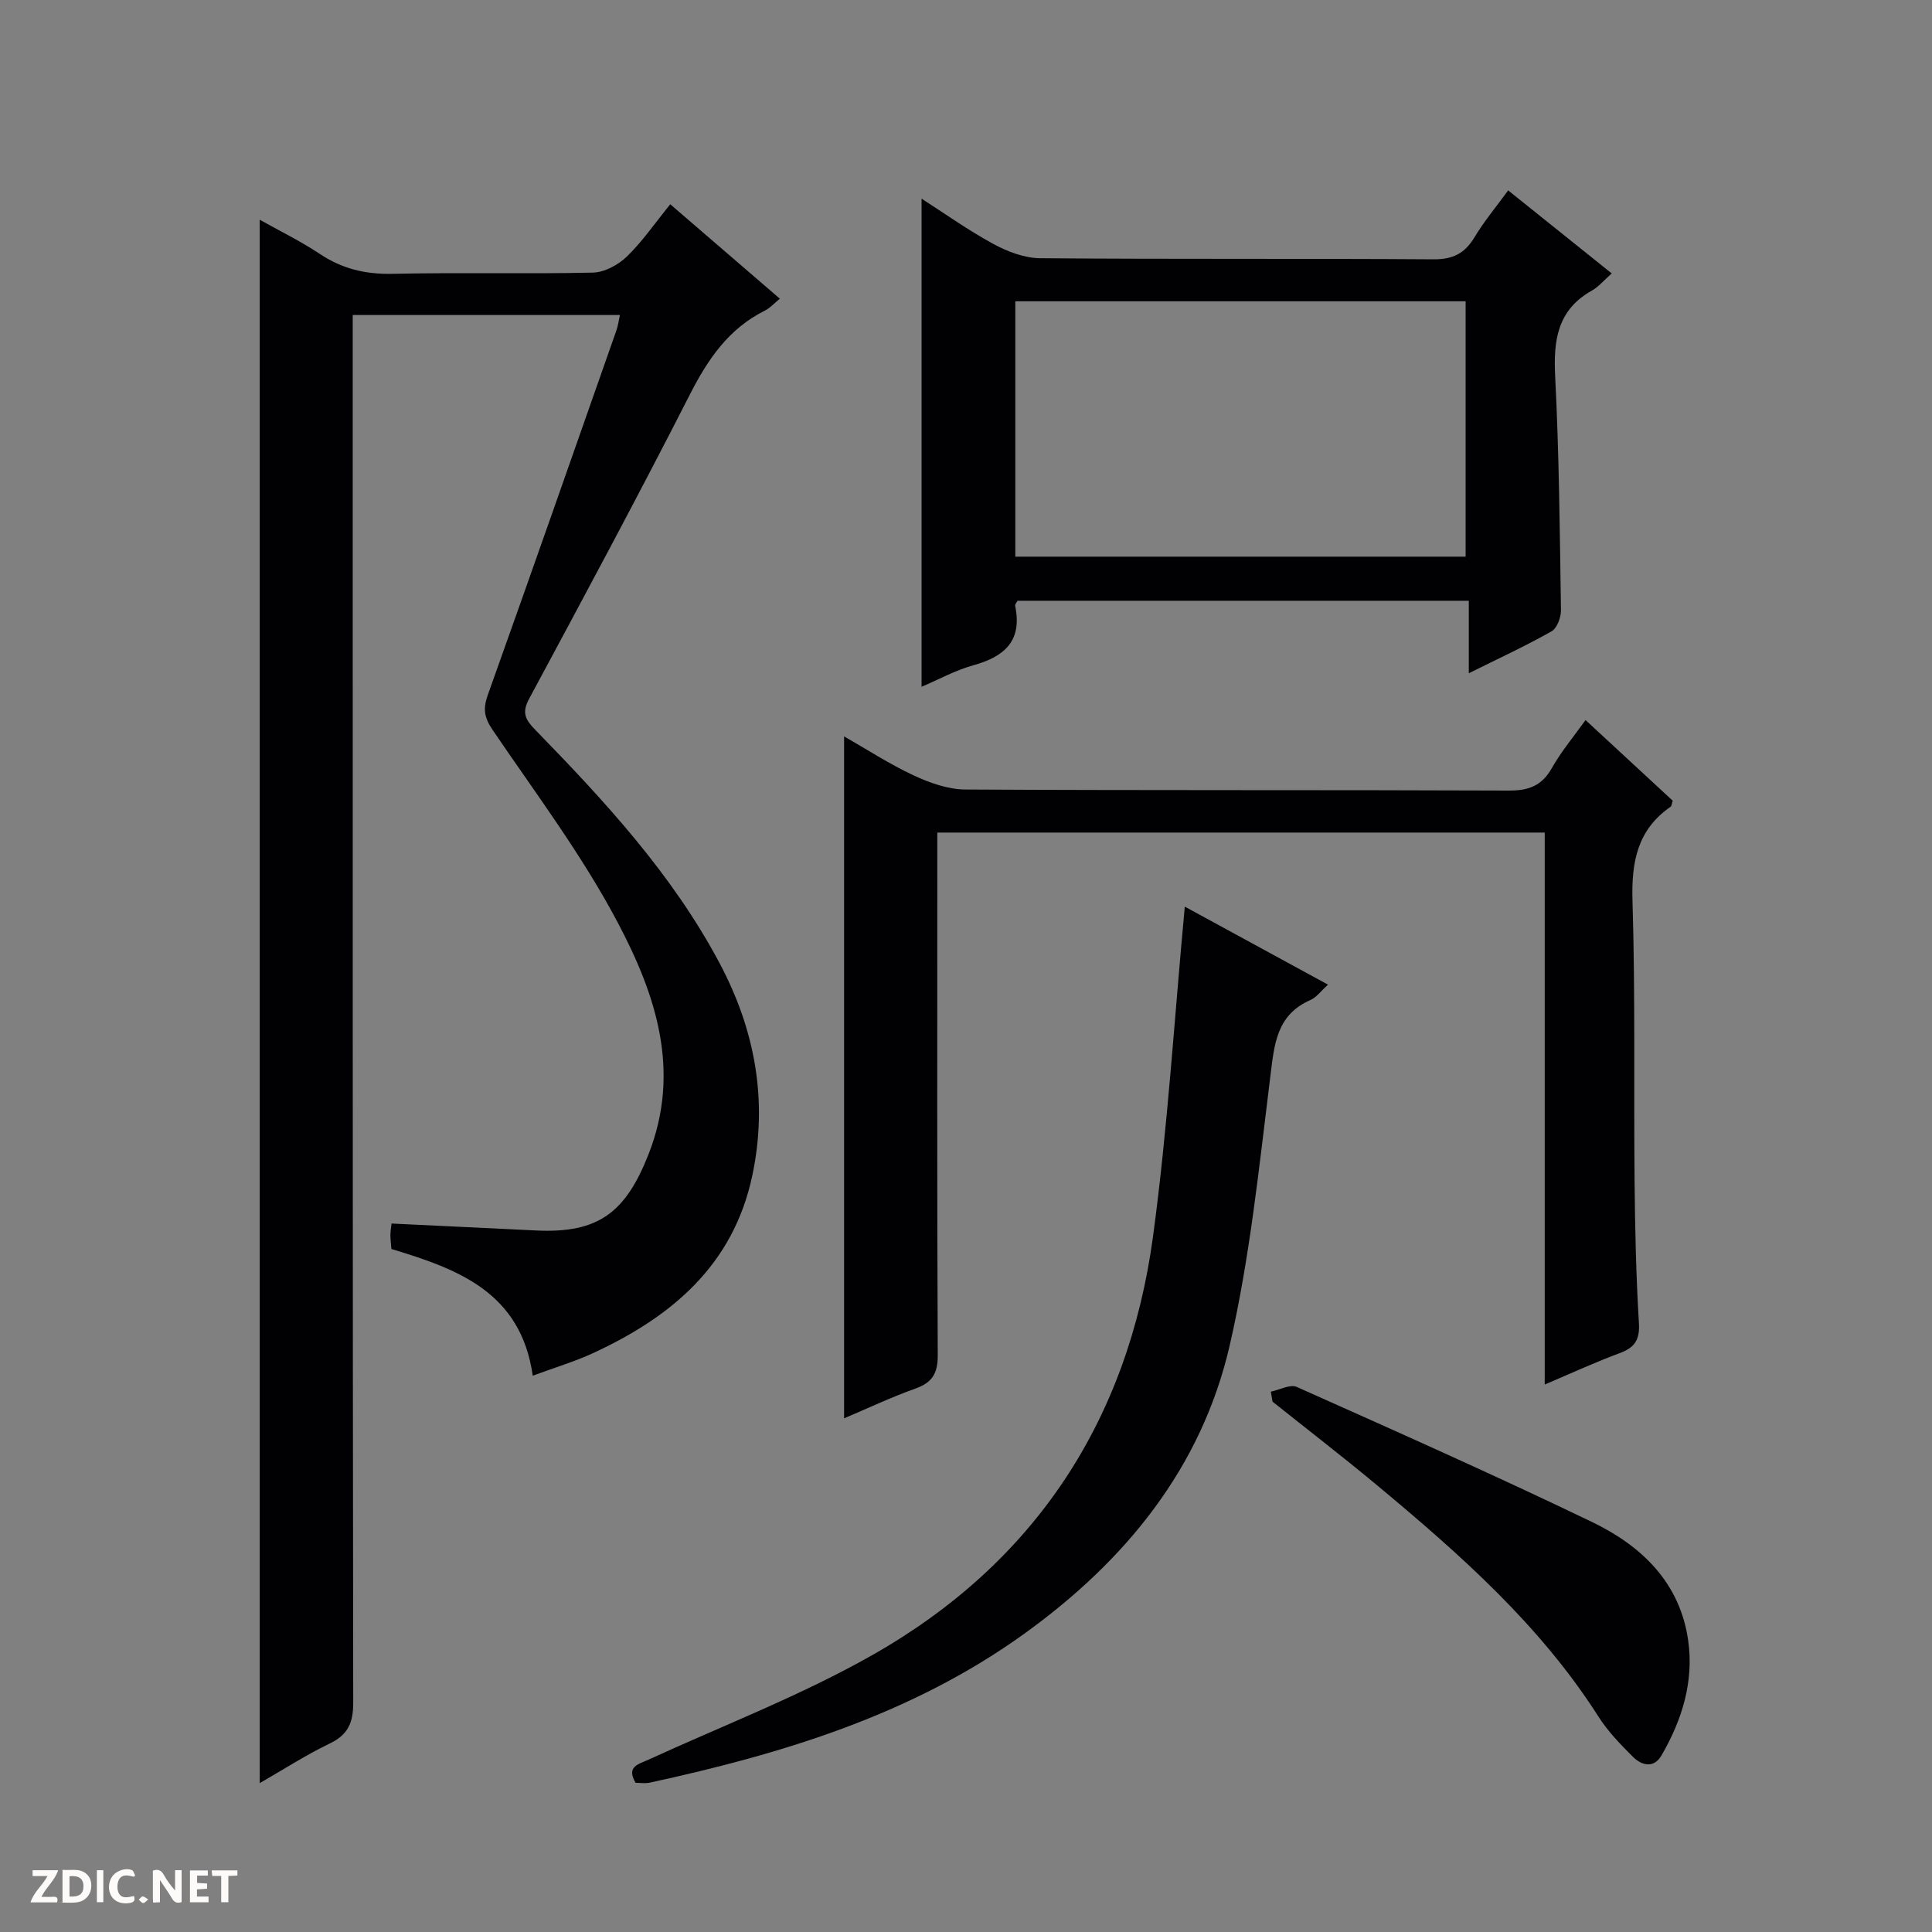
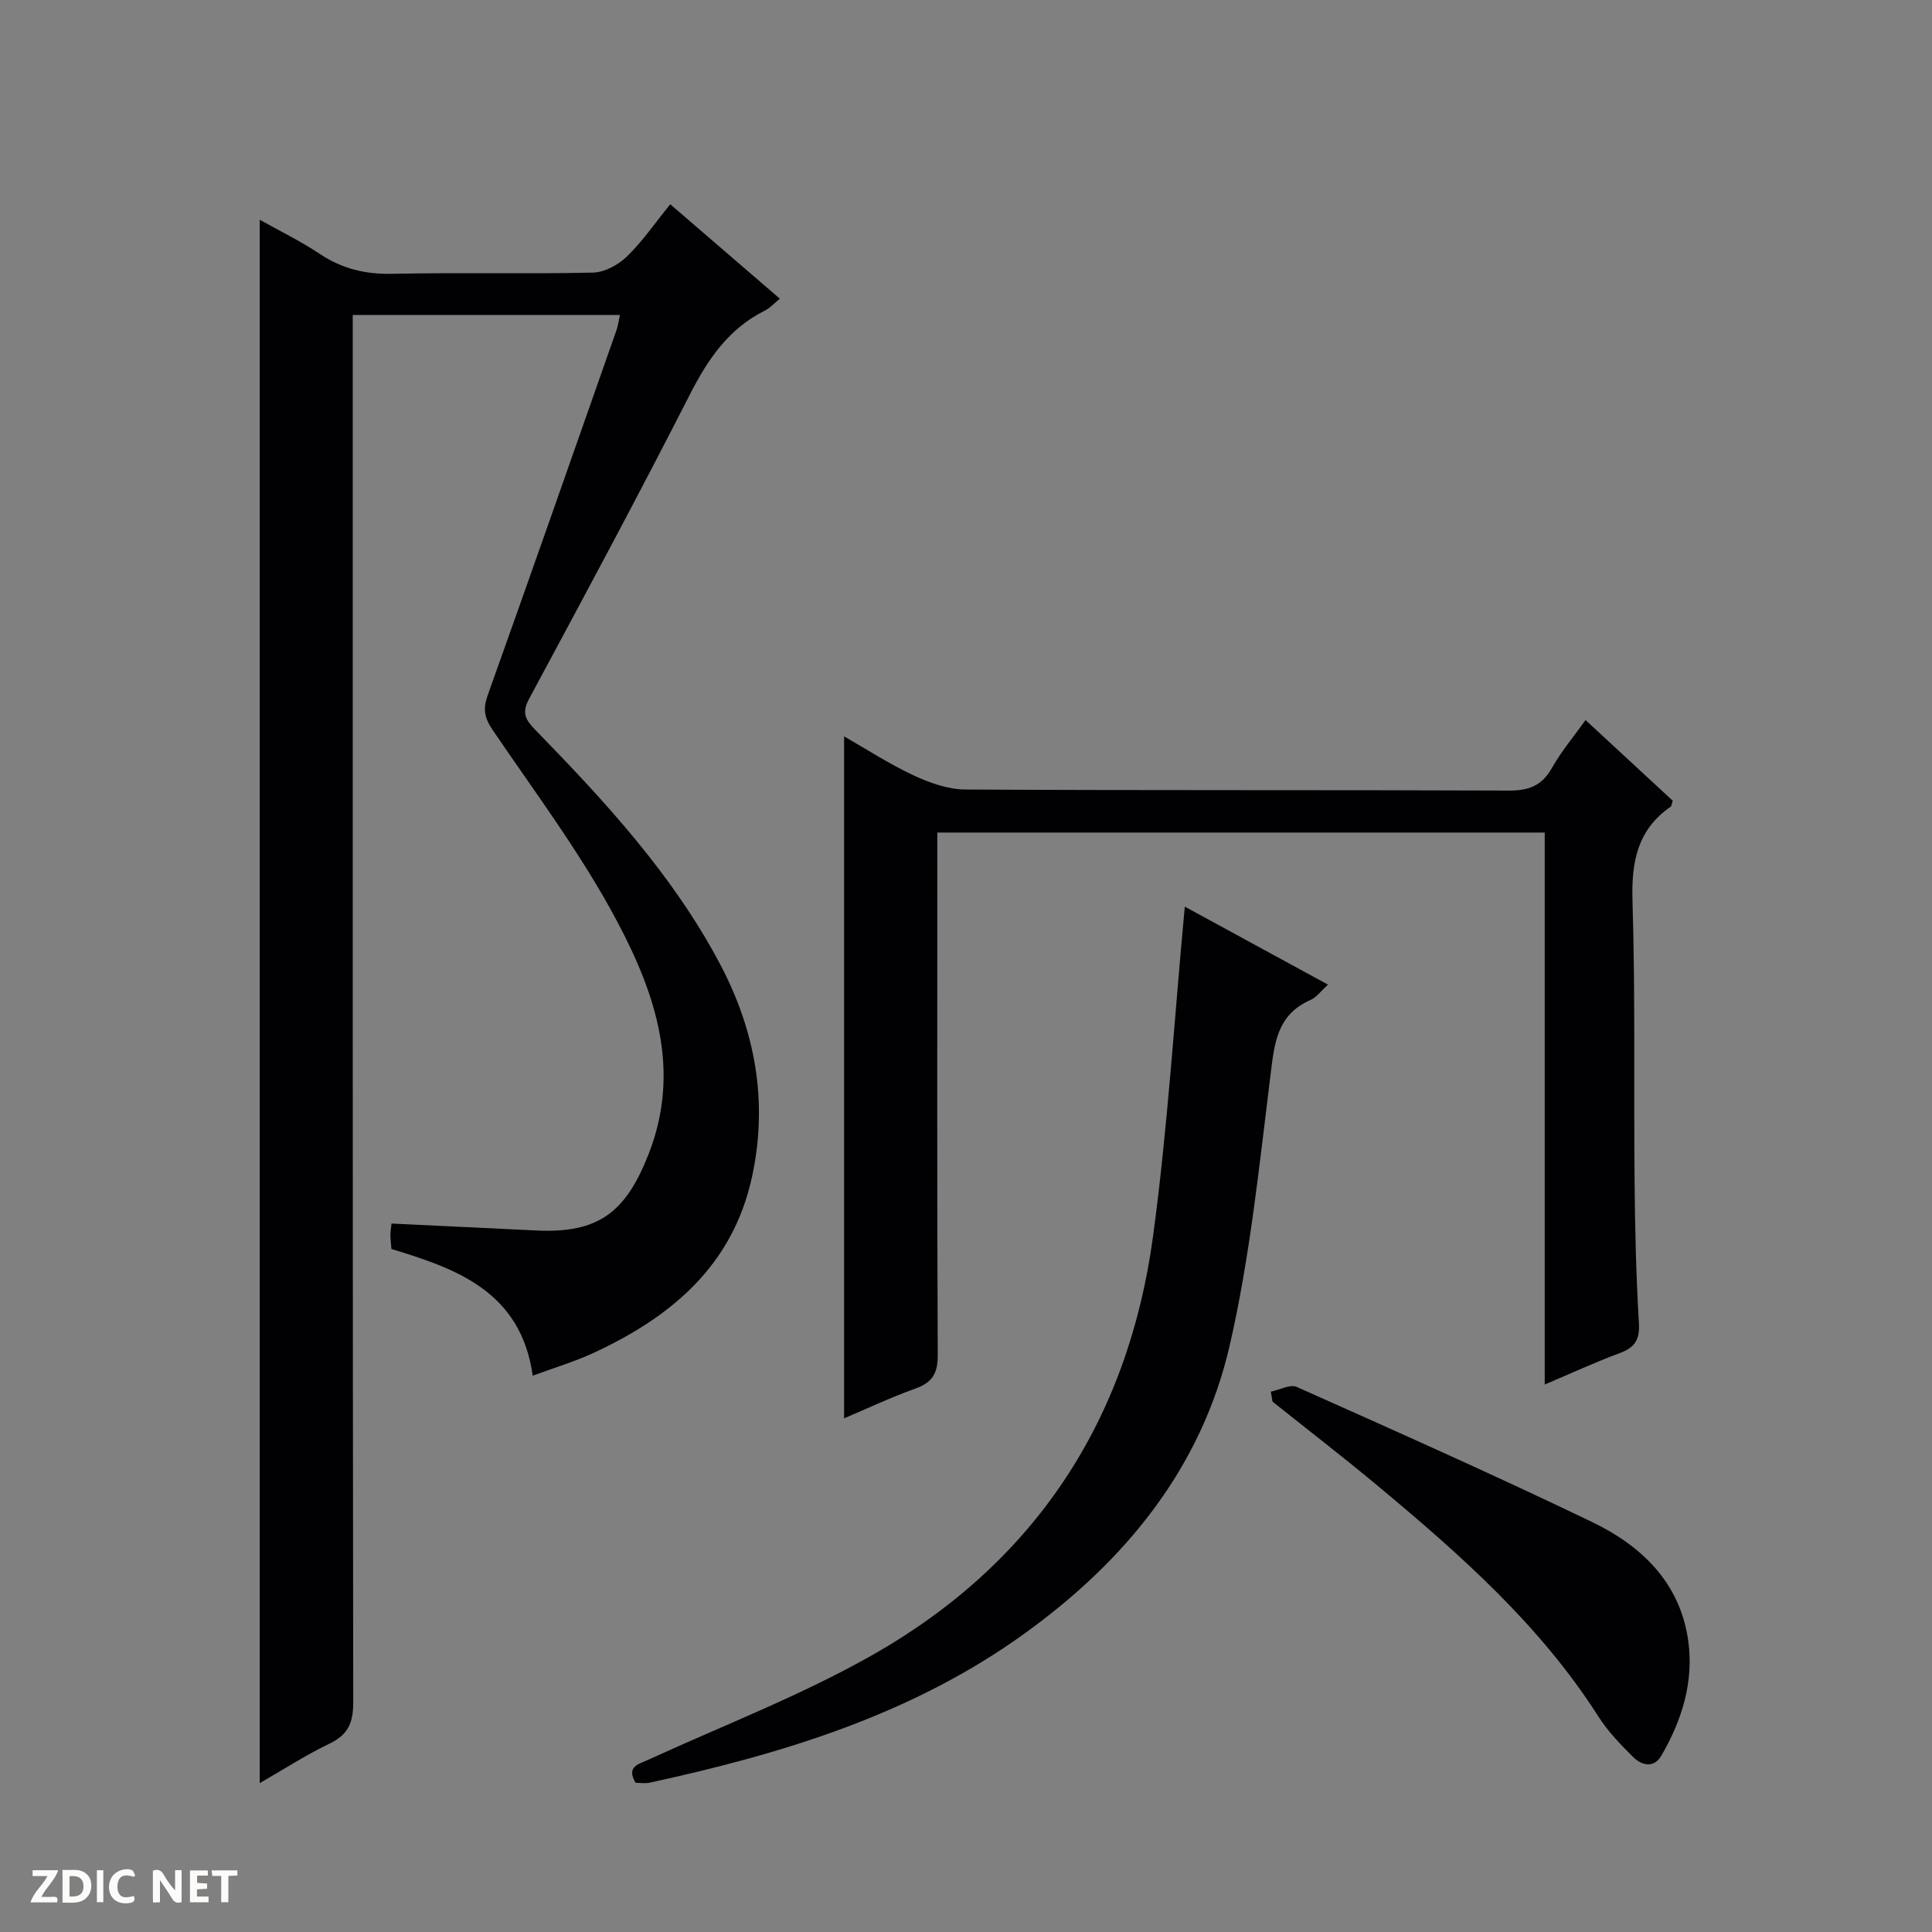
<svg xmlns="http://www.w3.org/2000/svg" enable-background="new 0 0 400 400" viewBox="0 0 400 400">
  <rect x="0" y="0" width="400" height="400" fill="#808080" stroke="none" />
  <g fill="#fcfbfa">
    <path d="m37.59 393.81c-.92.31-1.52.05-2-.78-.7-1.2-1.52-2.34-2.47-3.78v4.59c-.55.03-.95.05-1.41.07-.03-.37-.06-.64-.06-.91 0-1.91 0-3.81 0-5.7 1.13-.41 1.77-.03 2.29.91.62 1.11 1.38 2.14 2.31 3.19v-4.2h1.35v6.61z" />
    <path d="m12.94 393.88v-6.75c1.9.19 3.93-.54 5.37 1.29.8 1.01.78 2.88.03 3.97-1.37 1.97-3.4 1.51-6.4 1.49m2.45-1.22c2.04.12 2.92-.58 2.89-2.21-.03-1.51-.98-2.19-2.89-2z" />
    <path d="m11.81 393.87h-5.49c.68-2.18 2.47-3.48 3.51-5.45h-3.08v-1.21h5.29c-.71 2.13-2.44 3.48-3.47 5.51.86 0 1.63.04 2.39-.01.79-.05 1.14.21.85 1.16" />
    <path d="m39.33 393.86v-6.61h3.7v1.07h-2.22v1.52c.68.04 1.34.09 2.07.13v1.07c-.72.05-1.38.09-2.1.14v1.48h2.4v1.19h-3.85z" />
    <path d="m27.71 388.56c-1.15-.3-2.46-.61-3.1.64-.37.73-.41 1.93-.06 2.67.63 1.35 1.99.93 3.17.68.35.94-.01 1.32-.93 1.46-1.62.25-3.05-.27-3.76-1.48-.73-1.24-.6-3.03.31-4.17.88-1.11 2.71-1.7 4-1.16.32.13.44.74.65 1.12-.1.08-.19.16-.28.24" />
    <path d="m49.15 387.24v1.07c-.59.02-1.17.05-1.87.08v5.44h-1.48v-5.44h-1.85c-.05-.4-.08-.73-.13-1.15z" />
    <path d="m20.06 387.21h1.33v6.62h-1.33z" />
-     <path d="m30.68 393.25c-.39.38-.8.79-1.05.76-.32-.05-.6-.45-.9-.7.26-.24.51-.64.8-.67.29-.04.62.3 1.15.61" />
  </g>
  <path d="m53.77 369.18c0-108.07 0-215.58 0-323.69 4.03 2.27 8.43 4.41 12.47 7.1 4.63 3.08 9.45 4.22 15.02 4.1 13.82-.3 27.66.06 41.49-.25 2.4-.05 5.24-1.59 7.03-3.32 3.2-3.09 5.76-6.85 8.99-10.83 7.56 6.52 14.94 12.88 22.69 19.55-1.16.94-2.01 1.92-3.09 2.46-7.51 3.74-11.8 10.05-15.54 17.38-10.79 21.18-22.05 42.11-33.31 63.05-1.54 2.86-.71 4.31 1.25 6.32 14.43 14.81 28.46 29.98 38.24 48.42 7.32 13.79 10.03 28.44 6.74 43.94-3.94 18.56-16.72 29.23-32.94 36.73-3.88 1.79-8.03 3.02-12.51 4.68-2.47-17.29-15.46-22.06-29.26-26.23-.07-.91-.2-1.88-.21-2.85 0-.8.15-1.6.23-2.42 10.19.49 20.11.98 30.02 1.44 12.89.61 18.48-3.8 23.19-15.78 6.8-17.29 1.48-33.07-6.28-47.8-7.39-14.04-17.06-26.89-26.01-40.07-1.72-2.54-2.01-4.35-1.01-7.16 8.99-25.17 17.82-50.39 26.67-75.6.32-.92.44-1.91.71-3.13-18.35 0-36.46 0-55.32 0v6.29c0 93.65-.03 187.31.1 280.96.01 4.22-1.06 6.69-4.93 8.54-4.98 2.4-9.69 5.45-14.43 8.17z" fill="#010104" />
  <path d="m319.82 286.65c0-38.66 0-76.28 0-114.28-41.91 0-83.47 0-125.76 0v5.69c0 34.16-.07 68.33.09 102.49.02 3.78-1.11 5.68-4.63 6.94-5.12 1.83-10.05 4.17-14.76 6.16 0-47.02 0-93.87 0-141.19 4.65 2.65 9.35 5.72 14.38 8.07 3.33 1.55 7.14 2.91 10.74 2.93 37.5.21 74.99.06 112.49.22 4.13.02 6.86-.99 8.93-4.67 1.94-3.44 4.53-6.51 6.97-9.93 6.25 5.78 12.21 11.29 18.05 16.7-.22.66-.22 1.09-.43 1.24-6.91 4.78-8.14 11.45-7.9 19.49.59 19.31.25 38.65.43 57.98.09 9.81.31 19.64.9 29.43.21 3.51-.89 5.09-4.02 6.25-4.92 1.81-9.72 4.04-15.48 6.48z" fill="#010104" />
-   <path d="m190.8 41.13c4.82 3.09 9.67 6.56 14.87 9.38 2.92 1.58 6.41 2.92 9.66 2.95 27.15.23 54.3.04 81.45.23 4.02.03 6.48-1.21 8.5-4.57 1.95-3.25 4.41-6.19 6.97-9.7 7.19 5.77 14.12 11.31 21.44 17.19-1.6 1.41-2.7 2.76-4.11 3.55-7.14 4.01-7.98 10.27-7.6 17.76.82 16.11.96 32.25 1.2 48.39.02 1.5-.8 3.75-1.95 4.4-5.33 3.02-10.91 5.59-17.13 8.68 0-5.28 0-9.96 0-15.01-31.47 0-62.36 0-93.43 0-.11.24-.56.71-.49 1.08 1.5 7.2-2.18 10.48-8.63 12.27-3.76 1.04-7.28 2.99-10.75 4.46 0-33.82 0-67.28 0-101.06zm19.41 74.12h93.23c0-17.89 0-35.44 0-52.87-31.29 0-62.19 0-93.23 0z" fill="#010104" />
  <path d="m245.3 187.71c9.45 5.15 19.31 10.52 29.65 16.15-1.48 1.33-2.38 2.63-3.62 3.17-7.11 3.12-7.5 9.25-8.33 15.91-2.31 18.59-4.21 37.35-8.39 55.56-5.83 25.38-21.57 44.62-42.47 59.69-23.27 16.79-50.04 24.9-77.62 30.89-.93.2-1.94.03-2.93.03-1.99-3.39.6-3.84 2.74-4.82 15.52-7.12 31.59-13.28 46.39-21.69 33.52-19.04 52.85-48.51 58-86.61 3.05-22.53 4.42-45.27 6.58-68.28z" fill="#010104" />
  <path d="m263.11 288.13c1.81-.37 4-1.59 5.37-.98 20.46 9.14 40.94 18.24 61.13 27.96 10.22 4.92 18.21 12.52 19.91 24.53 1.21 8.51-1.27 16.46-5.52 23.79-1.57 2.72-4.08 2.14-5.92.3-2.58-2.57-5.19-5.26-7.13-8.31-12.08-18.97-28.67-33.6-45.71-47.8-7.14-5.95-14.52-11.63-21.78-17.43-.12-.69-.24-1.37-.35-2.06z" fill="#010104" />
</svg>